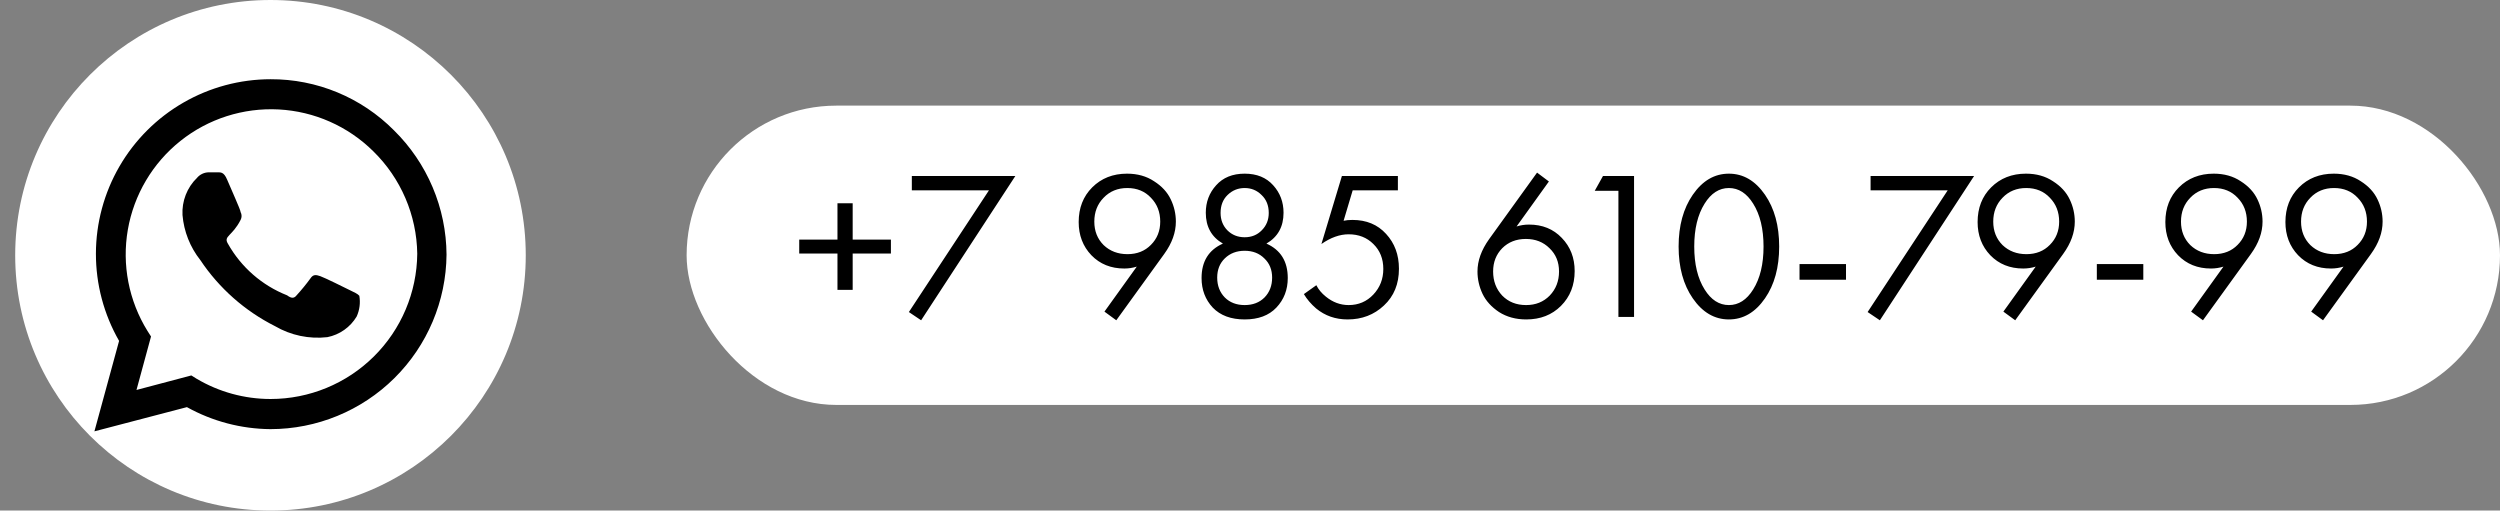
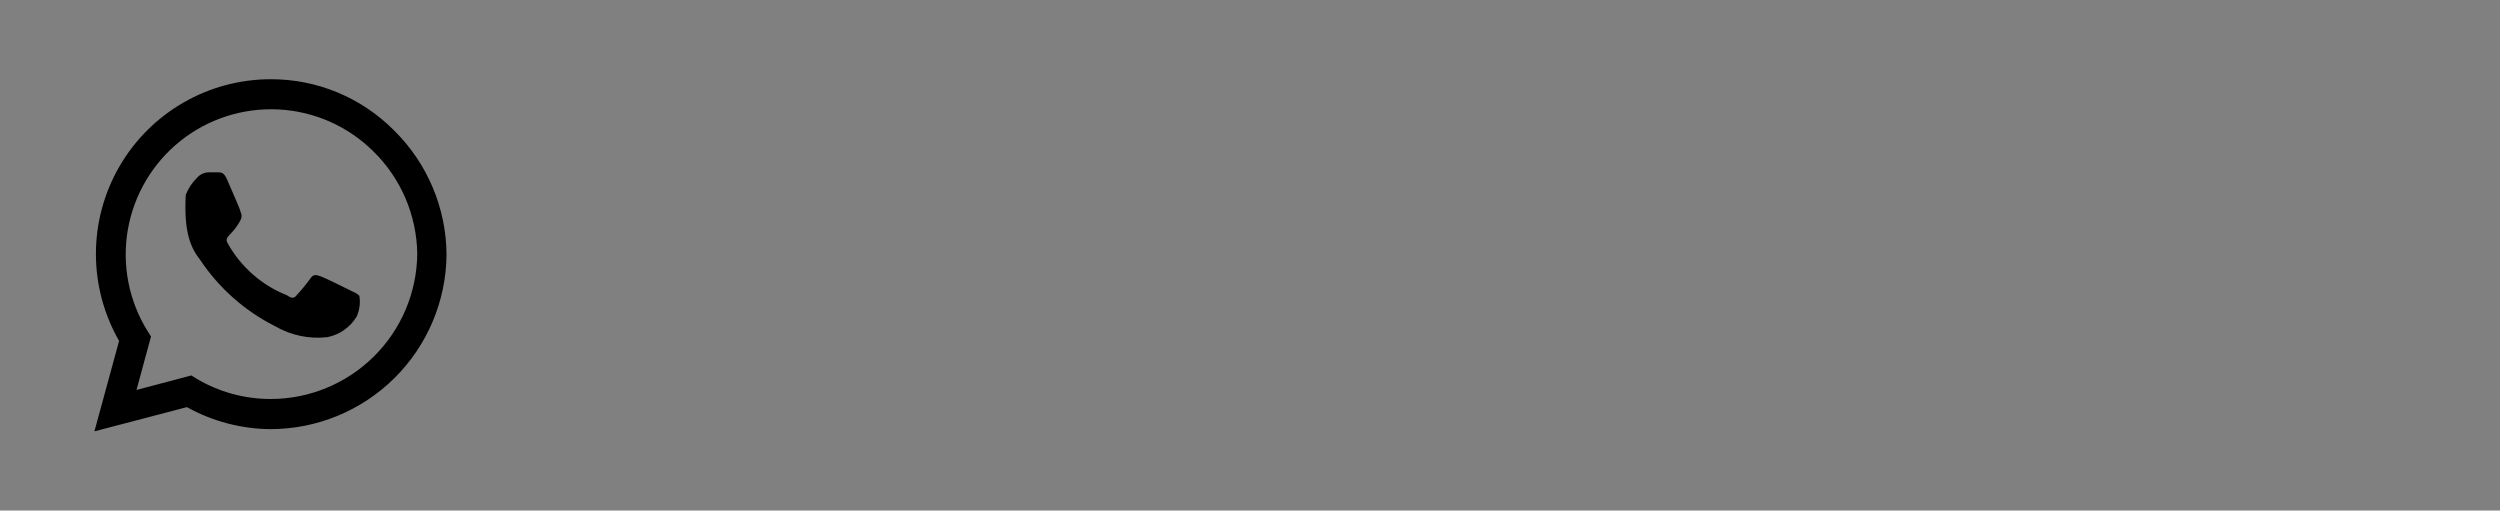
<svg xmlns="http://www.w3.org/2000/svg" width="142" height="29" viewBox="0 0 142 29" fill="none">
  <rect x="0" y="0" width="142" height="29" fill="#808080" stroke="none" />
-   <circle cx="15.363" cy="14.5" r="14.5" fill="white" />
-   <path d="M22.374 7.4C21.457 6.477 20.366 5.745 19.163 5.247C17.961 4.749 16.671 4.495 15.37 4.5C13.63 4.502 11.921 4.96 10.414 5.83C8.907 6.699 7.655 7.949 6.783 9.454C5.912 10.959 5.451 12.667 5.448 14.406C5.445 16.145 5.899 17.854 6.764 19.363L5.363 24.5L10.617 23.125C12.067 23.931 13.697 24.361 15.357 24.375C17.996 24.375 20.528 23.334 22.402 21.477C24.276 19.621 25.34 17.099 25.363 14.463C25.355 13.147 25.086 11.845 24.573 10.634C24.06 9.422 23.313 8.323 22.374 7.4ZM15.37 22.663C13.891 22.663 12.439 22.266 11.167 21.512L10.867 21.325L7.752 22.15L8.578 19.113L8.378 18.8C7.314 17.083 6.916 15.036 7.261 13.047C7.607 11.057 8.67 9.263 10.25 8.004C11.83 6.745 13.817 6.11 15.835 6.217C17.853 6.325 19.761 7.168 21.198 8.588C22.769 10.123 23.669 12.217 23.7 14.412C23.68 16.607 22.794 18.706 21.233 20.251C19.673 21.796 17.566 22.663 15.37 22.663ZM19.885 16.488C19.635 16.363 18.421 15.762 18.196 15.688C17.971 15.613 17.796 15.562 17.634 15.812C17.389 16.148 17.126 16.469 16.846 16.775C16.708 16.95 16.558 16.962 16.308 16.775C14.881 16.212 13.693 15.174 12.943 13.838C12.68 13.4 13.193 13.425 13.668 12.488C13.704 12.42 13.722 12.345 13.722 12.269C13.722 12.193 13.704 12.118 13.668 12.05C13.668 11.925 13.106 10.7 12.905 10.213C12.705 9.725 12.505 9.8 12.343 9.788H11.855C11.729 9.789 11.604 9.818 11.49 9.872C11.375 9.926 11.274 10.004 11.192 10.1C10.911 10.373 10.692 10.702 10.55 11.067C10.408 11.431 10.345 11.822 10.366 12.213C10.445 13.148 10.797 14.039 11.38 14.775C12.445 16.37 13.906 17.662 15.62 18.525C16.518 19.049 17.563 19.269 18.597 19.15C18.941 19.082 19.267 18.942 19.553 18.739C19.84 18.537 20.081 18.276 20.26 17.975C20.426 17.607 20.479 17.198 20.41 16.8C20.298 16.675 20.135 16.613 19.885 16.488Z" fill="black" />
-   <rect x="39" y="6" width="103" height="17" rx="8.5" fill="white" />
-   <path d="M45.396 14.4V13.608H47.568V11.544H48.432V13.608H50.604V14.4H48.432V16.464H47.568V14.4H45.396ZM51.624 17.724L56.172 10.812H51.792V9.996H57.672L52.32 18.192L51.624 17.724ZM63.405 18.192L62.733 17.7L64.569 15.144C64.337 15.216 64.101 15.252 63.861 15.252C63.101 15.252 62.477 15 61.989 14.496C61.509 13.992 61.269 13.364 61.269 12.612C61.269 11.812 61.525 11.156 62.037 10.644C62.557 10.124 63.217 9.864 64.017 9.864C64.609 9.864 65.121 10.008 65.553 10.296C65.993 10.576 66.309 10.92 66.501 11.328C66.693 11.728 66.789 12.148 66.789 12.588C66.789 13.204 66.569 13.816 66.129 14.424L63.405 18.192ZM64.029 10.68C63.485 10.68 63.037 10.864 62.685 11.232C62.333 11.592 62.157 12.044 62.157 12.588C62.157 13.124 62.333 13.568 62.685 13.92C63.045 14.264 63.497 14.436 64.041 14.436C64.585 14.436 65.029 14.26 65.373 13.908C65.725 13.556 65.901 13.116 65.901 12.588C65.901 12.044 65.725 11.592 65.373 11.232C65.029 10.864 64.581 10.68 64.029 10.68ZM71.933 13.836C72.741 14.196 73.145 14.848 73.145 15.792C73.145 16.456 72.929 17.016 72.497 17.472C72.073 17.92 71.473 18.144 70.697 18.144C69.921 18.144 69.317 17.92 68.885 17.472C68.461 17.016 68.249 16.456 68.249 15.792C68.249 14.848 68.653 14.196 69.461 13.836C68.813 13.46 68.489 12.876 68.489 12.084C68.489 11.476 68.685 10.956 69.077 10.524C69.469 10.084 70.009 9.864 70.697 9.864C71.385 9.864 71.925 10.084 72.317 10.524C72.709 10.956 72.905 11.476 72.905 12.084C72.905 12.876 72.581 13.46 71.933 13.836ZM69.713 13.08C69.977 13.344 70.305 13.476 70.697 13.476C71.089 13.476 71.413 13.344 71.669 13.08C71.933 12.816 72.065 12.488 72.065 12.096C72.065 11.672 71.929 11.332 71.657 11.076C71.393 10.812 71.073 10.68 70.697 10.68C70.321 10.68 69.997 10.812 69.725 11.076C69.461 11.332 69.329 11.672 69.329 12.096C69.329 12.488 69.457 12.816 69.713 13.08ZM69.569 16.896C69.857 17.184 70.233 17.328 70.697 17.328C71.161 17.328 71.537 17.184 71.825 16.896C72.113 16.6 72.257 16.224 72.257 15.768C72.257 15.32 72.109 14.956 71.813 14.676C71.525 14.388 71.153 14.244 70.697 14.244C70.241 14.244 69.865 14.388 69.569 14.676C69.281 14.956 69.137 15.32 69.137 15.768C69.137 16.224 69.281 16.6 69.569 16.896ZM79.4 9.996V10.812H76.832L76.316 12.54C76.452 12.508 76.62 12.492 76.82 12.492C77.612 12.492 78.248 12.756 78.728 13.284C79.216 13.812 79.46 14.472 79.46 15.264C79.46 16.128 79.176 16.824 78.608 17.352C78.048 17.88 77.36 18.144 76.544 18.144C75.856 18.144 75.26 17.936 74.756 17.52C74.468 17.272 74.236 17 74.06 16.704L74.768 16.2C74.888 16.44 75.068 16.656 75.308 16.848C75.7 17.168 76.132 17.328 76.604 17.328C77.164 17.328 77.632 17.128 78.008 16.728C78.384 16.328 78.572 15.844 78.572 15.276C78.572 14.7 78.384 14.228 78.008 13.86C77.64 13.492 77.172 13.308 76.604 13.308C76.1 13.308 75.584 13.492 75.056 13.86L76.22 9.996H79.4ZM87.305 9.804L87.977 10.308L86.141 12.864C86.365 12.792 86.601 12.756 86.849 12.756C87.609 12.756 88.229 13.008 88.709 13.512C89.197 14.016 89.441 14.644 89.441 15.396C89.441 16.196 89.181 16.856 88.661 17.376C88.149 17.888 87.493 18.144 86.693 18.144C86.101 18.144 85.585 18.004 85.145 17.724C84.713 17.436 84.401 17.092 84.209 16.692C84.017 16.284 83.921 15.86 83.921 15.42C83.921 14.812 84.141 14.2 84.581 13.584L87.305 9.804ZM86.681 17.328C87.225 17.328 87.673 17.148 88.025 16.788C88.377 16.42 88.553 15.964 88.553 15.42C88.553 14.884 88.373 14.444 88.013 14.1C87.661 13.748 87.213 13.572 86.669 13.572C86.125 13.572 85.677 13.748 85.325 14.1C84.981 14.452 84.809 14.892 84.809 15.42C84.809 15.964 84.981 16.42 85.325 16.788C85.677 17.148 86.129 17.328 86.681 17.328ZM91.926 18V10.836H90.582L91.05 9.996H92.814V18H91.926ZM100.253 16.944C99.701 17.744 99.017 18.144 98.201 18.144C97.385 18.144 96.701 17.744 96.149 16.944C95.613 16.168 95.345 15.188 95.345 14.004C95.345 12.82 95.613 11.84 96.149 11.064C96.701 10.264 97.385 9.864 98.201 9.864C99.017 9.864 99.701 10.264 100.253 11.064C100.789 11.84 101.057 12.82 101.057 14.004C101.057 15.188 100.789 16.168 100.253 16.944ZM99.581 11.568C99.213 10.976 98.753 10.68 98.201 10.68C97.649 10.68 97.189 10.976 96.821 11.568C96.429 12.192 96.233 13.004 96.233 14.004C96.233 15.004 96.429 15.816 96.821 16.44C97.189 17.032 97.649 17.328 98.201 17.328C98.753 17.328 99.213 17.032 99.581 16.44C99.973 15.816 100.169 15.004 100.169 14.004C100.169 13.004 99.973 12.192 99.581 11.568ZM102.213 15.888V15H104.853V15.888H102.213ZM106.081 17.724L110.629 10.812H106.249V9.996H112.129L106.777 18.192L106.081 17.724ZM114.464 18.192L113.792 17.7L115.628 15.144C115.396 15.216 115.16 15.252 114.92 15.252C114.16 15.252 113.536 15 113.048 14.496C112.568 13.992 112.328 13.364 112.328 12.612C112.328 11.812 112.584 11.156 113.096 10.644C113.616 10.124 114.276 9.864 115.076 9.864C115.668 9.864 116.18 10.008 116.612 10.296C117.052 10.576 117.368 10.92 117.56 11.328C117.752 11.728 117.848 12.148 117.848 12.588C117.848 13.204 117.628 13.816 117.188 14.424L114.464 18.192ZM115.088 10.68C114.544 10.68 114.096 10.864 113.744 11.232C113.392 11.592 113.216 12.044 113.216 12.588C113.216 13.124 113.392 13.568 113.744 13.92C114.104 14.264 114.556 14.436 115.1 14.436C115.644 14.436 116.088 14.26 116.432 13.908C116.784 13.556 116.96 13.116 116.96 12.588C116.96 12.044 116.784 11.592 116.432 11.232C116.088 10.864 115.64 10.68 115.088 10.68ZM119.1 15.888V15H121.74V15.888H119.1ZM125.128 18.192L124.456 17.7L126.292 15.144C126.06 15.216 125.824 15.252 125.584 15.252C124.824 15.252 124.2 15 123.712 14.496C123.232 13.992 122.992 13.364 122.992 12.612C122.992 11.812 123.248 11.156 123.76 10.644C124.28 10.124 124.94 9.864 125.74 9.864C126.332 9.864 126.844 10.008 127.276 10.296C127.716 10.576 128.032 10.92 128.224 11.328C128.416 11.728 128.512 12.148 128.512 12.588C128.512 13.204 128.292 13.816 127.852 14.424L125.128 18.192ZM125.752 10.68C125.208 10.68 124.76 10.864 124.408 11.232C124.056 11.592 123.88 12.044 123.88 12.588C123.88 13.124 124.056 13.568 124.408 13.92C124.768 14.264 125.22 14.436 125.764 14.436C126.308 14.436 126.752 14.26 127.096 13.908C127.448 13.556 127.624 13.116 127.624 12.588C127.624 12.044 127.448 11.592 127.096 11.232C126.752 10.864 126.304 10.68 125.752 10.68ZM131.948 18.192L131.276 17.7L133.112 15.144C132.88 15.216 132.644 15.252 132.404 15.252C131.644 15.252 131.02 15 130.532 14.496C130.052 13.992 129.812 13.364 129.812 12.612C129.812 11.812 130.068 11.156 130.58 10.644C131.1 10.124 131.76 9.864 132.56 9.864C133.152 9.864 133.664 10.008 134.096 10.296C134.536 10.576 134.852 10.92 135.044 11.328C135.236 11.728 135.332 12.148 135.332 12.588C135.332 13.204 135.112 13.816 134.672 14.424L131.948 18.192ZM132.572 10.68C132.028 10.68 131.58 10.864 131.228 11.232C130.876 11.592 130.7 12.044 130.7 12.588C130.7 13.124 130.876 13.568 131.228 13.92C131.588 14.264 132.04 14.436 132.584 14.436C133.128 14.436 133.572 14.26 133.916 13.908C134.268 13.556 134.444 13.116 134.444 12.588C134.444 12.044 134.268 11.592 133.916 11.232C133.572 10.864 133.124 10.68 132.572 10.68Z" fill="black" />
+   <path d="M22.374 7.4C21.457 6.477 20.366 5.745 19.163 5.247C17.961 4.749 16.671 4.495 15.37 4.5C13.63 4.502 11.921 4.96 10.414 5.83C8.907 6.699 7.655 7.949 6.783 9.454C5.912 10.959 5.451 12.667 5.448 14.406C5.445 16.145 5.899 17.854 6.764 19.363L5.363 24.5L10.617 23.125C12.067 23.931 13.697 24.361 15.357 24.375C17.996 24.375 20.528 23.334 22.402 21.477C24.276 19.621 25.34 17.099 25.363 14.463C25.355 13.147 25.086 11.845 24.573 10.634C24.06 9.422 23.313 8.323 22.374 7.4ZM15.37 22.663C13.891 22.663 12.439 22.266 11.167 21.512L10.867 21.325L7.752 22.15L8.578 19.113L8.378 18.8C7.314 17.083 6.916 15.036 7.261 13.047C7.607 11.057 8.67 9.263 10.25 8.004C11.83 6.745 13.817 6.11 15.835 6.217C17.853 6.325 19.761 7.168 21.198 8.588C22.769 10.123 23.669 12.217 23.7 14.412C23.68 16.607 22.794 18.706 21.233 20.251C19.673 21.796 17.566 22.663 15.37 22.663ZM19.885 16.488C19.635 16.363 18.421 15.762 18.196 15.688C17.971 15.613 17.796 15.562 17.634 15.812C17.389 16.148 17.126 16.469 16.846 16.775C16.708 16.95 16.558 16.962 16.308 16.775C14.881 16.212 13.693 15.174 12.943 13.838C12.68 13.4 13.193 13.425 13.668 12.488C13.704 12.42 13.722 12.345 13.722 12.269C13.722 12.193 13.704 12.118 13.668 12.05C13.668 11.925 13.106 10.7 12.905 10.213C12.705 9.725 12.505 9.8 12.343 9.788H11.855C11.729 9.789 11.604 9.818 11.49 9.872C11.375 9.926 11.274 10.004 11.192 10.1C10.911 10.373 10.692 10.702 10.55 11.067C10.445 13.148 10.797 14.039 11.38 14.775C12.445 16.37 13.906 17.662 15.62 18.525C16.518 19.049 17.563 19.269 18.597 19.15C18.941 19.082 19.267 18.942 19.553 18.739C19.84 18.537 20.081 18.276 20.26 17.975C20.426 17.607 20.479 17.198 20.41 16.8C20.298 16.675 20.135 16.613 19.885 16.488Z" fill="black" />
</svg>